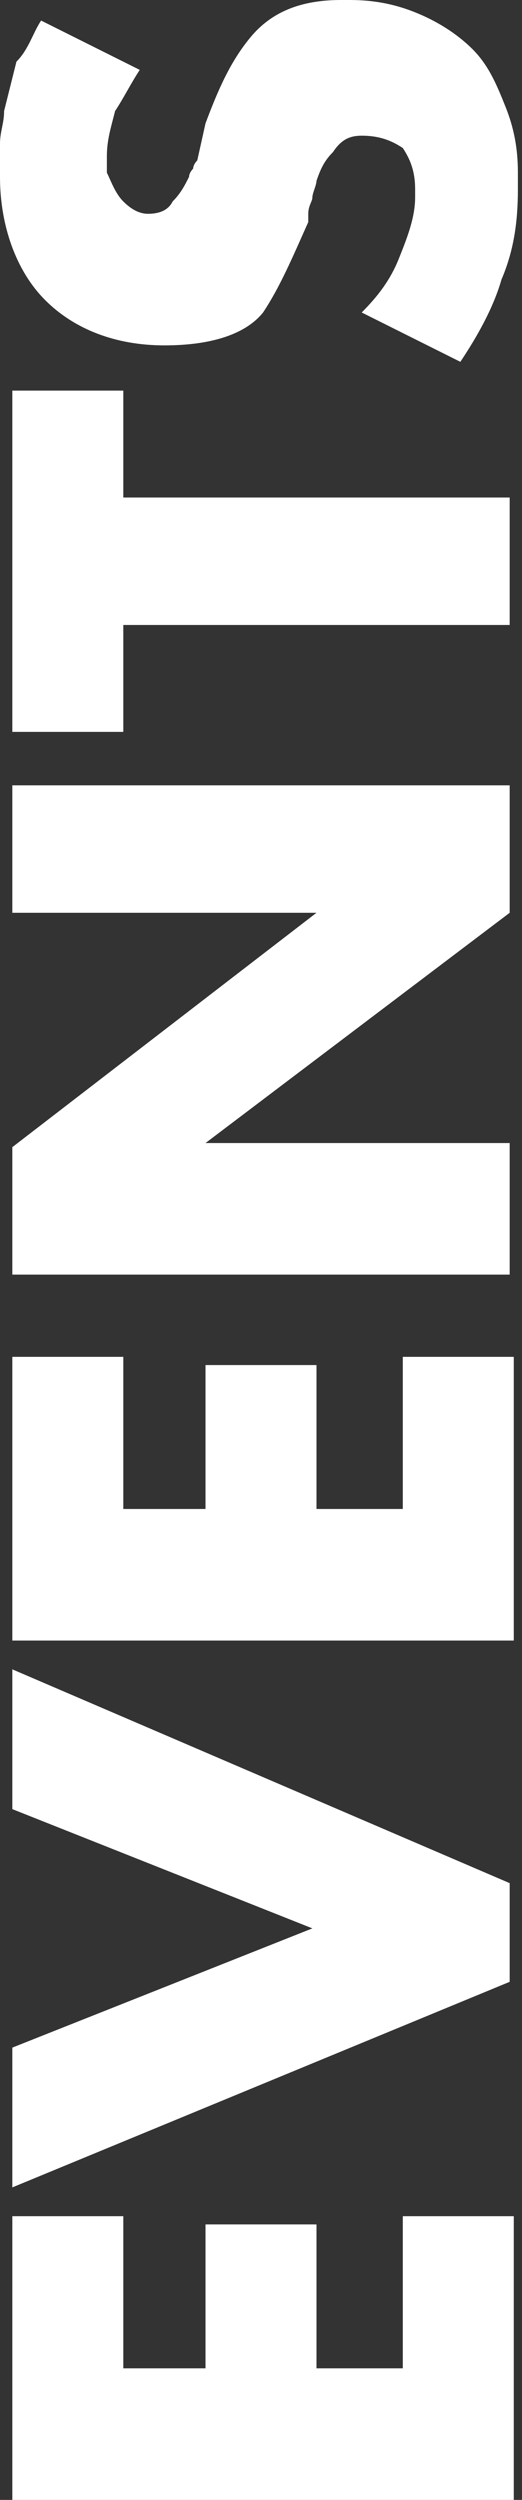
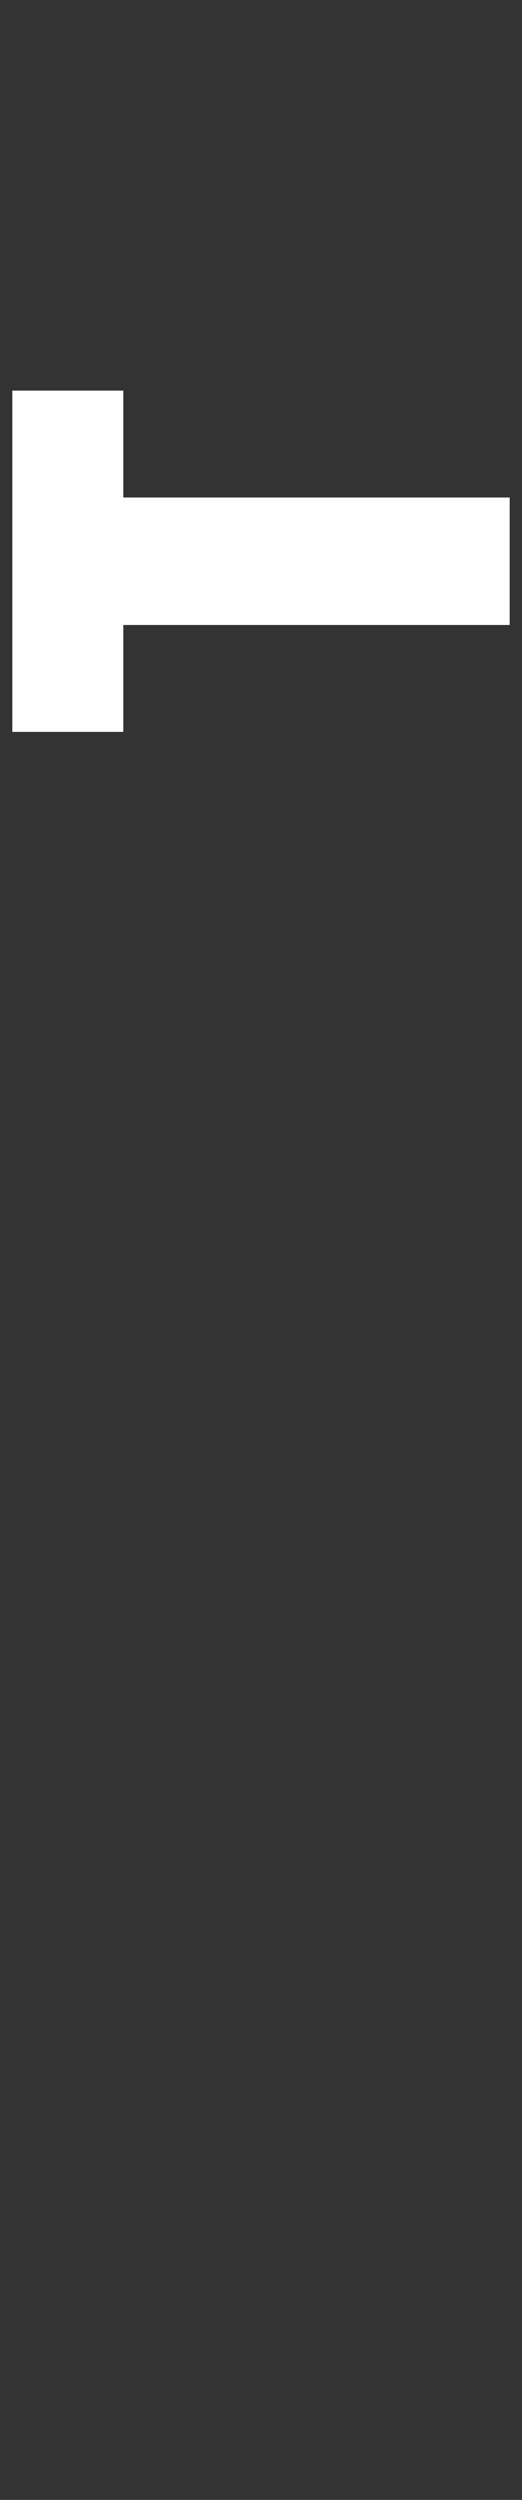
<svg xmlns="http://www.w3.org/2000/svg" version="1.1" x="0px" y="0px" width="12.7px" height="60.8px" viewBox="0 0 12.7 60.8" style="enable-background:new 0 0 12.7 60.8;" xml:space="preserve">
  <rect x="0" y="0" width="12.7" height="60.8" fill="#333333" stroke="none" />
  <style type="text/css">
	.st0{fill:#FFFFFF;}
</style>
  <defs>
</defs>
  <g>
    <g>
-       <path class="st0" d="M3,57.6h2v-3.5h2.7v3.5h2.1v-3.7h2.7v6.9H0.3v-6.9H3V57.6z" />
-       <path class="st0" d="M7.6,46.9L0.3,44v-3.4l12.1,5.2v2.4L0.3,53.2v-3.4L7.6,46.9z" />
-       <path class="st0" d="M3,36.7h2v-3.5h2.7v3.5h2.1v-3.7h2.7v6.9H0.3v-6.9H3V36.7z" />
-       <path class="st0" d="M0.3,31v-3.1l7.4-5.7v0H0.3v-3.1h12.1v3.1L5,27.8v0h7.4V31H0.3z" />
      <path class="st0" d="M12.4,12.1v3.1H3v2.6H0.3V9.5H3v2.6H12.4z" />
-       <path class="st0" d="M1,0.5l2.4,1.2C3.2,2,3,2.4,2.8,2.7C2.7,3.1,2.6,3.4,2.6,3.8c0,0.1,0,0.1,0,0.2c0,0.1,0,0.1,0,0.2    C2.7,4.4,2.8,4.7,3,4.9s0.4,0.3,0.6,0.3c0.3,0,0.5-0.1,0.6-0.3c0.2-0.2,0.3-0.4,0.4-0.6c0-0.1,0.1-0.2,0.1-0.2    c0-0.1,0.1-0.2,0.1-0.2L5,3c0.3-0.8,0.6-1.5,1.1-2.1C6.6,0.3,7.3,0,8.3,0c0,0,0.1,0,0.1,0c0,0,0.1,0,0.1,0c0.6,0,1.1,0.1,1.6,0.3    c0.5,0.2,1,0.5,1.4,0.9c0.4,0.4,0.6,0.9,0.8,1.4c0.2,0.5,0.3,1,0.3,1.6c0,0.1,0,0.2,0,0.2c0,0.1,0,0.2,0,0.2    c0,0.8-0.1,1.5-0.4,2.2c-0.2,0.7-0.6,1.4-1,2L8.8,7.6c0.4-0.4,0.7-0.8,0.9-1.3c0.2-0.5,0.4-1,0.4-1.5c0,0,0,0,0-0.1s0,0,0-0.1    c0-0.4-0.1-0.7-0.3-1C9.5,3.4,9.2,3.3,8.8,3.3c-0.3,0-0.5,0.1-0.7,0.4C7.9,3.9,7.8,4.1,7.7,4.4c0,0.1-0.1,0.3-0.1,0.4    c0,0.1-0.1,0.2-0.1,0.4c0,0,0,0,0,0.1c0,0,0,0.1,0,0.1C7.1,6.3,6.8,7,6.4,7.6C6,8.1,5.2,8.4,4,8.4C2.8,8.4,1.8,8,1.1,7.3    S0,5.5,0,4.3C0,4,0,3.8,0,3.5c0-0.3,0.1-0.5,0.1-0.8c0.1-0.4,0.2-0.8,0.3-1.2C0.7,1.2,0.8,0.8,1,0.5L1,0.5z" />
    </g>
  </g>
</svg>